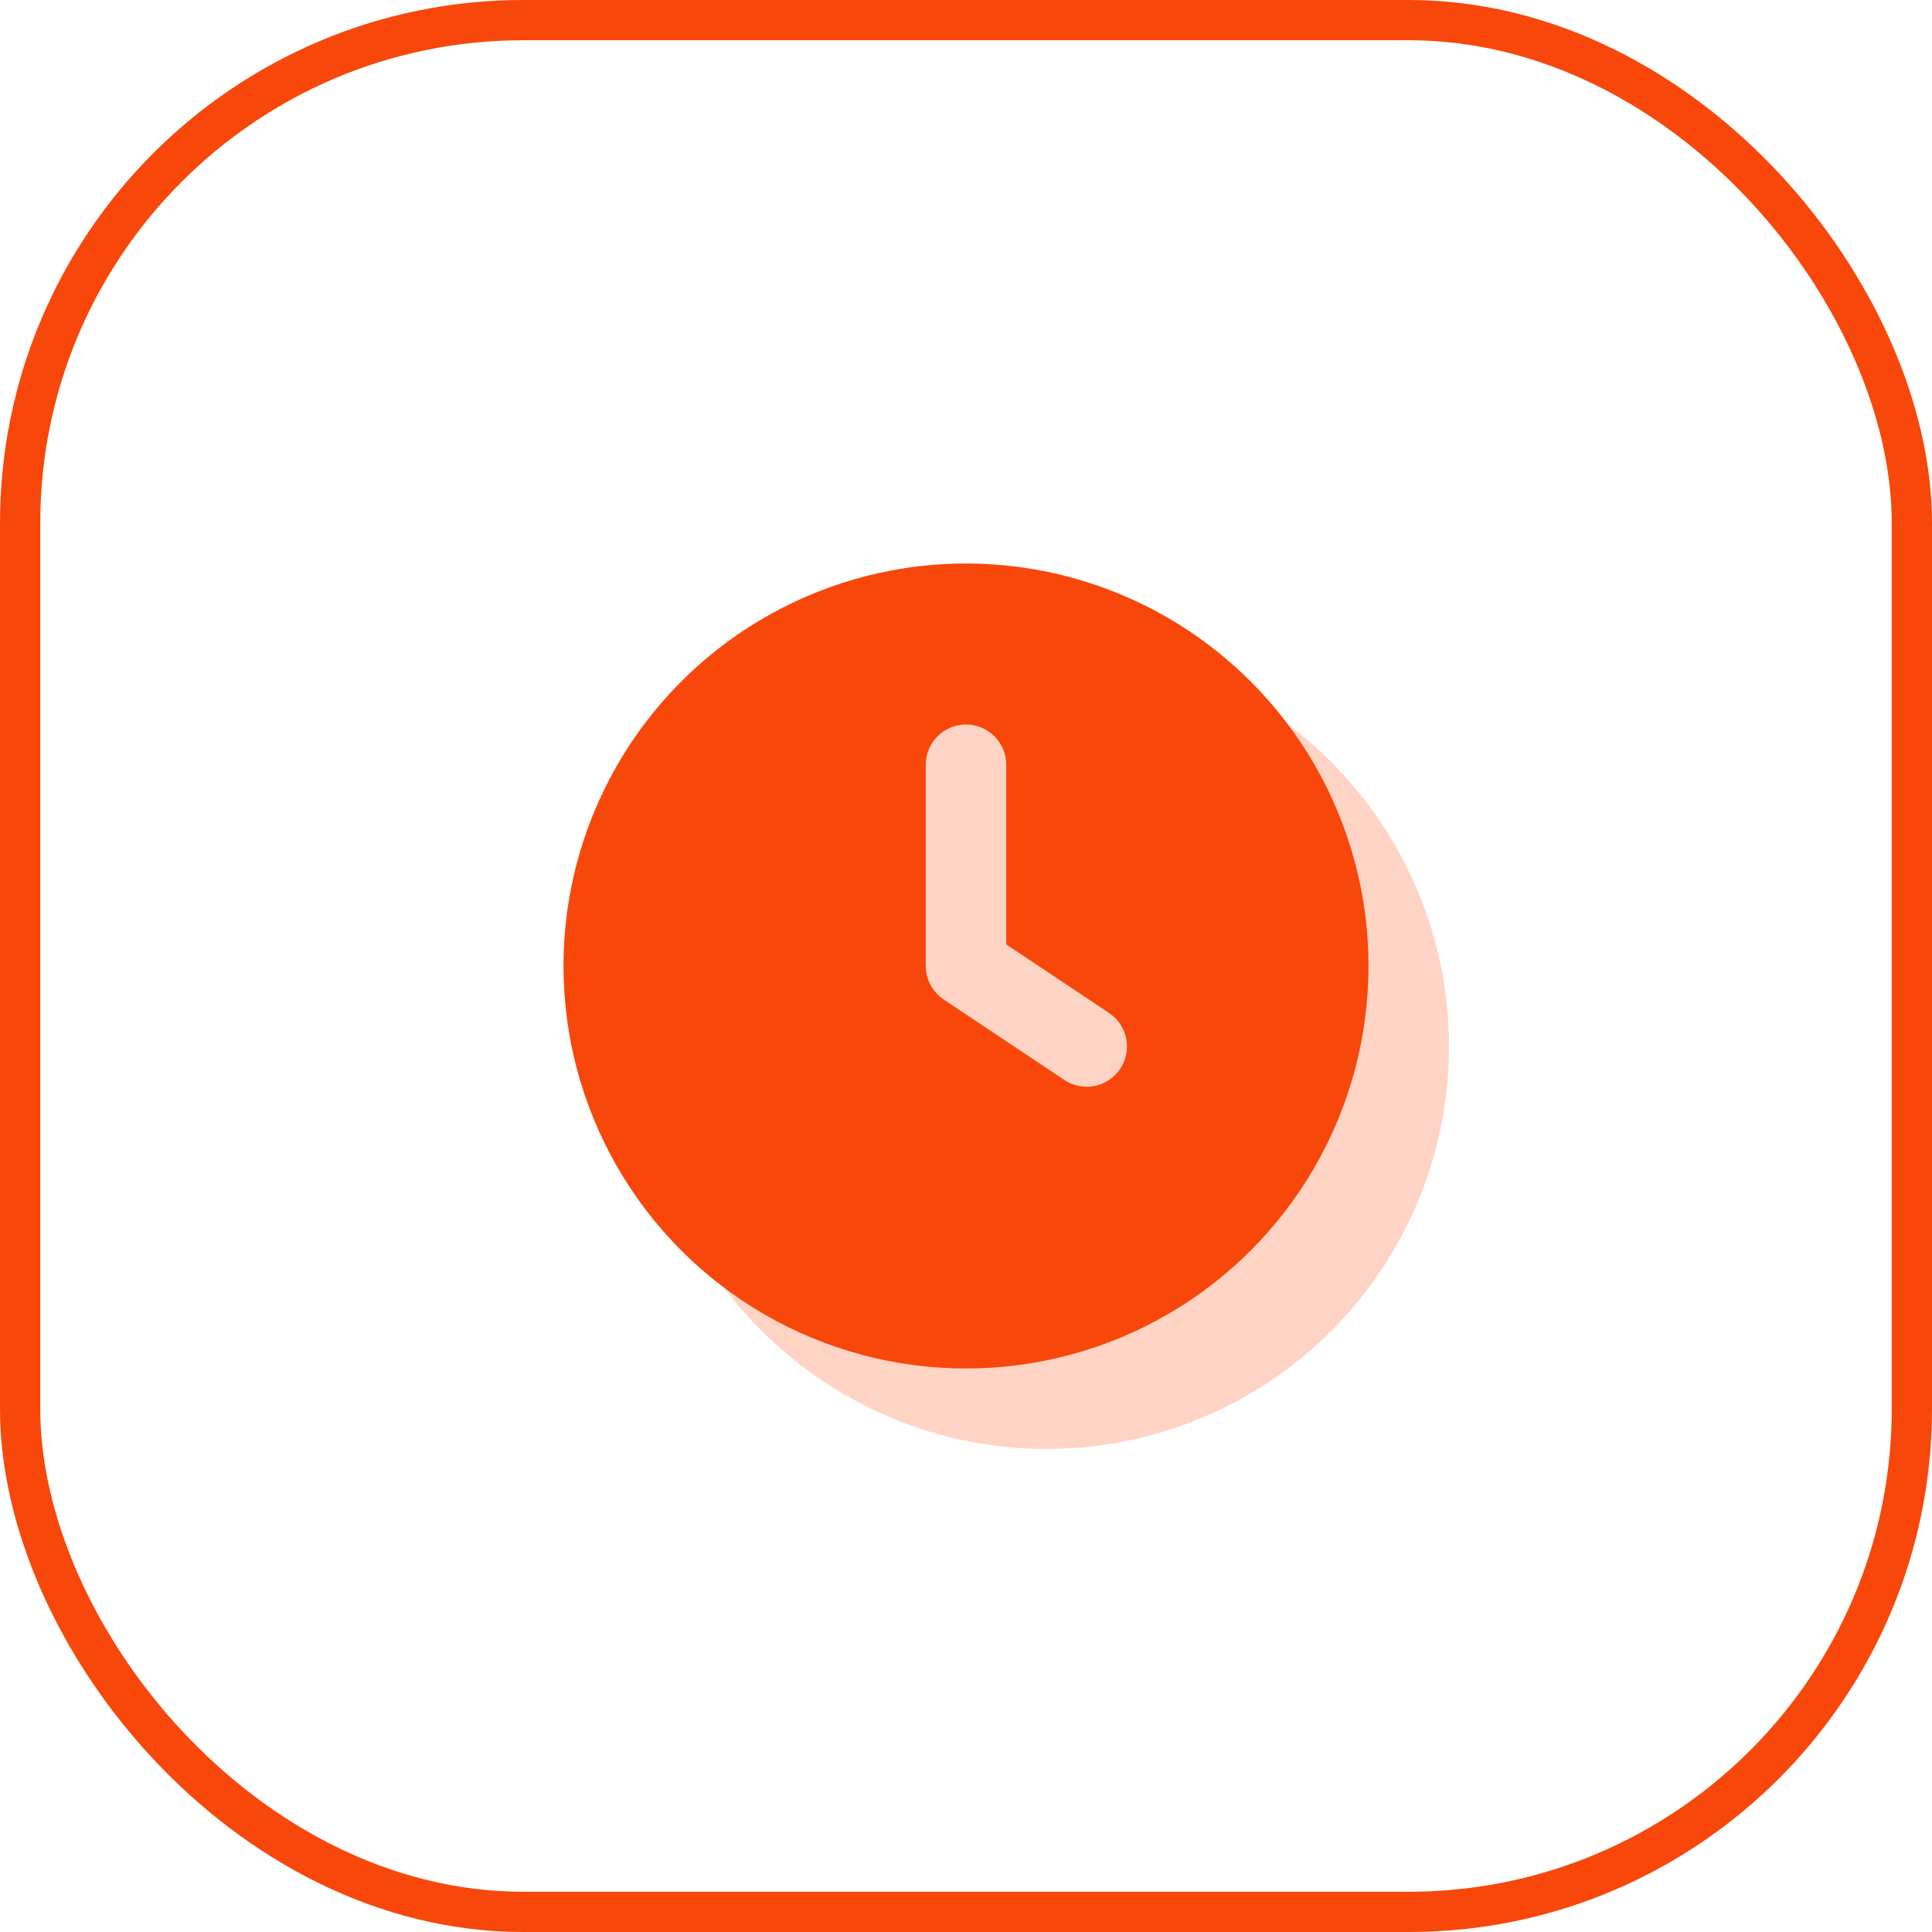
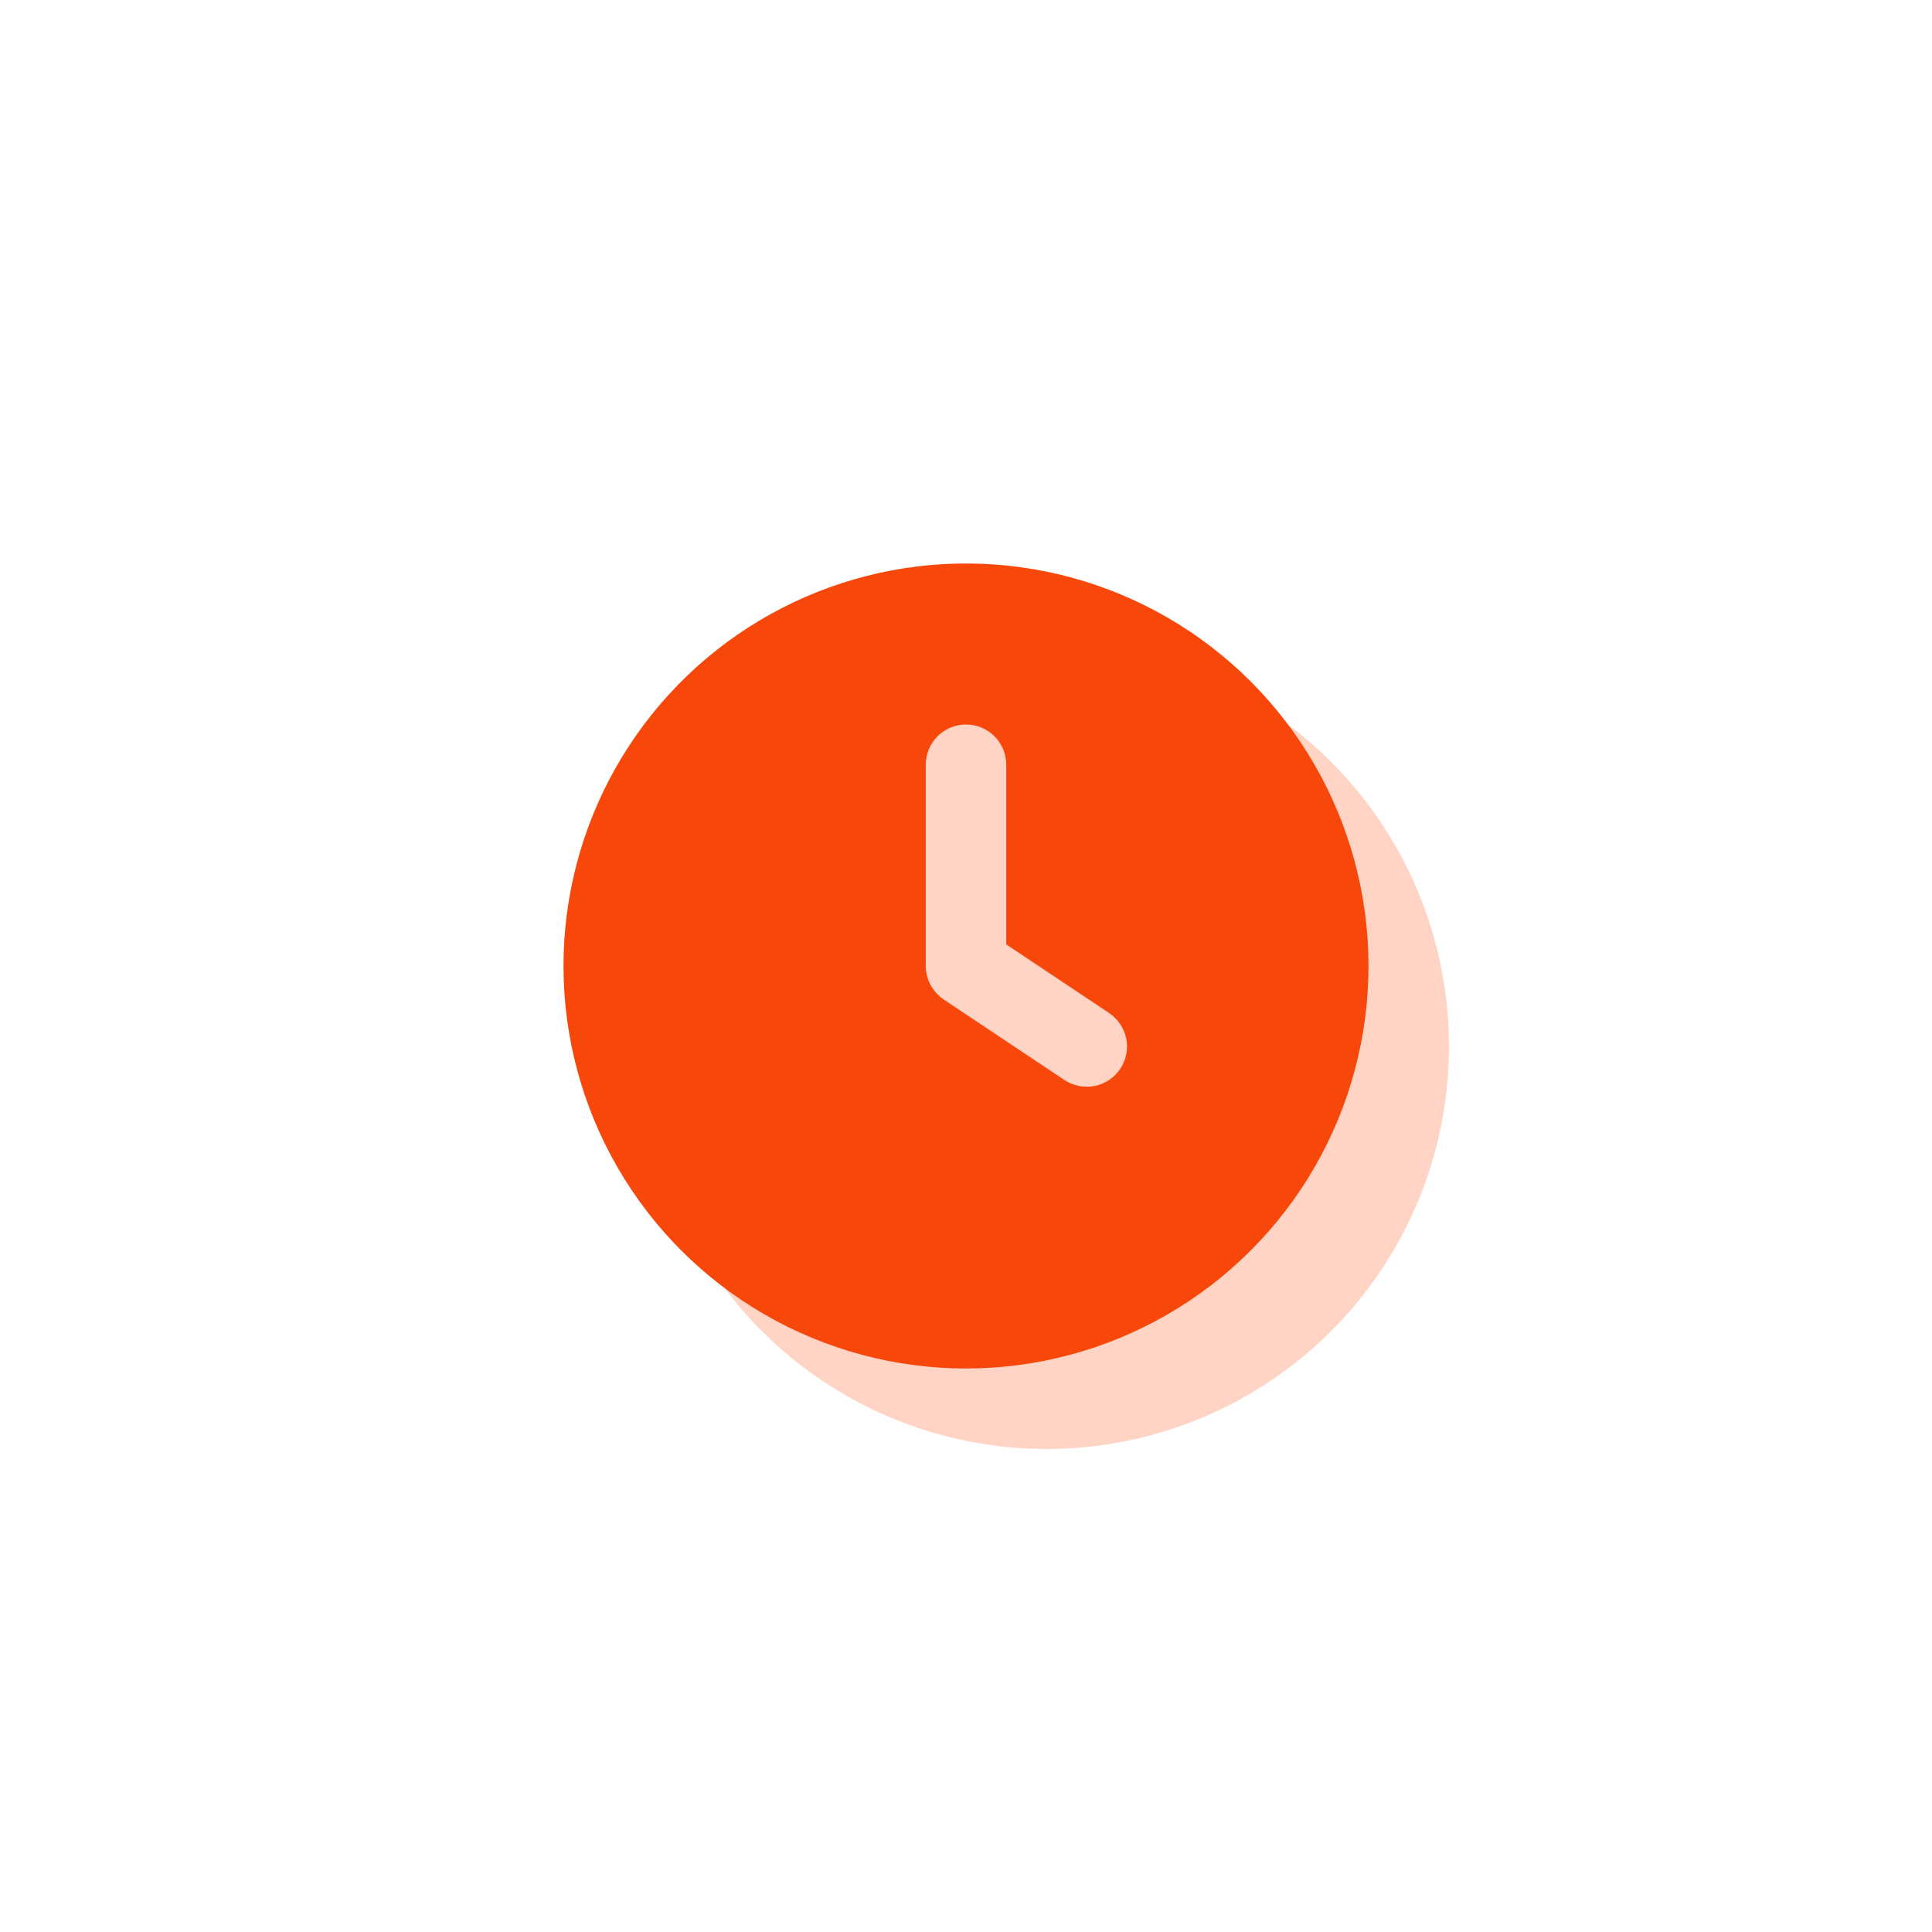
<svg xmlns="http://www.w3.org/2000/svg" width="48" height="48" viewBox="0 0 48 48" fill="none">
-   <rect x="0.5" y="0.5" width="47" height="47" rx="12.5" stroke="#F8470A" />
  <circle cx="26" cy="26" r="10" fill="#FFD4C5" />
  <path d="M29 15.34C30.52 16.218 31.783 17.48 32.66 19C33.538 20.52 34 22.245 34 24C34 25.756 33.538 27.48 32.66 29C31.782 30.52 30.52 31.783 29 32.66C27.48 33.538 25.755 34 24 34C22.244 34 20.52 33.538 19 32.66C17.48 31.783 16.217 30.52 15.34 29C14.462 27.48 14 25.755 14 24L14.005 23.676C14.061 21.949 14.563 20.266 15.464 18.791C16.364 17.316 17.631 16.099 19.141 15.26C20.651 14.42 22.353 13.986 24.081 14C25.809 14.014 27.504 14.476 29 15.34ZM24 18C23.735 18 23.48 18.105 23.293 18.293C23.105 18.48 23 18.735 23 19V24.026L23.009 24.131L23.029 24.238L23.069 24.367L23.117 24.469L23.163 24.547L23.205 24.607L23.274 24.687L23.362 24.77L23.445 24.832L26.445 26.832C26.554 26.905 26.677 26.955 26.806 26.981C26.934 27.006 27.067 27.006 27.196 26.981C27.325 26.955 27.447 26.904 27.556 26.831C27.665 26.758 27.759 26.664 27.832 26.555C27.905 26.446 27.956 26.323 27.981 26.194C28.007 26.065 28.006 25.933 27.981 25.804C27.955 25.675 27.904 25.553 27.831 25.444C27.758 25.334 27.664 25.241 27.555 25.168L25 23.464V19C25 18.755 24.91 18.519 24.747 18.335C24.584 18.152 24.36 18.035 24.117 18.007L24 18Z" fill="#F8470A" />
</svg>